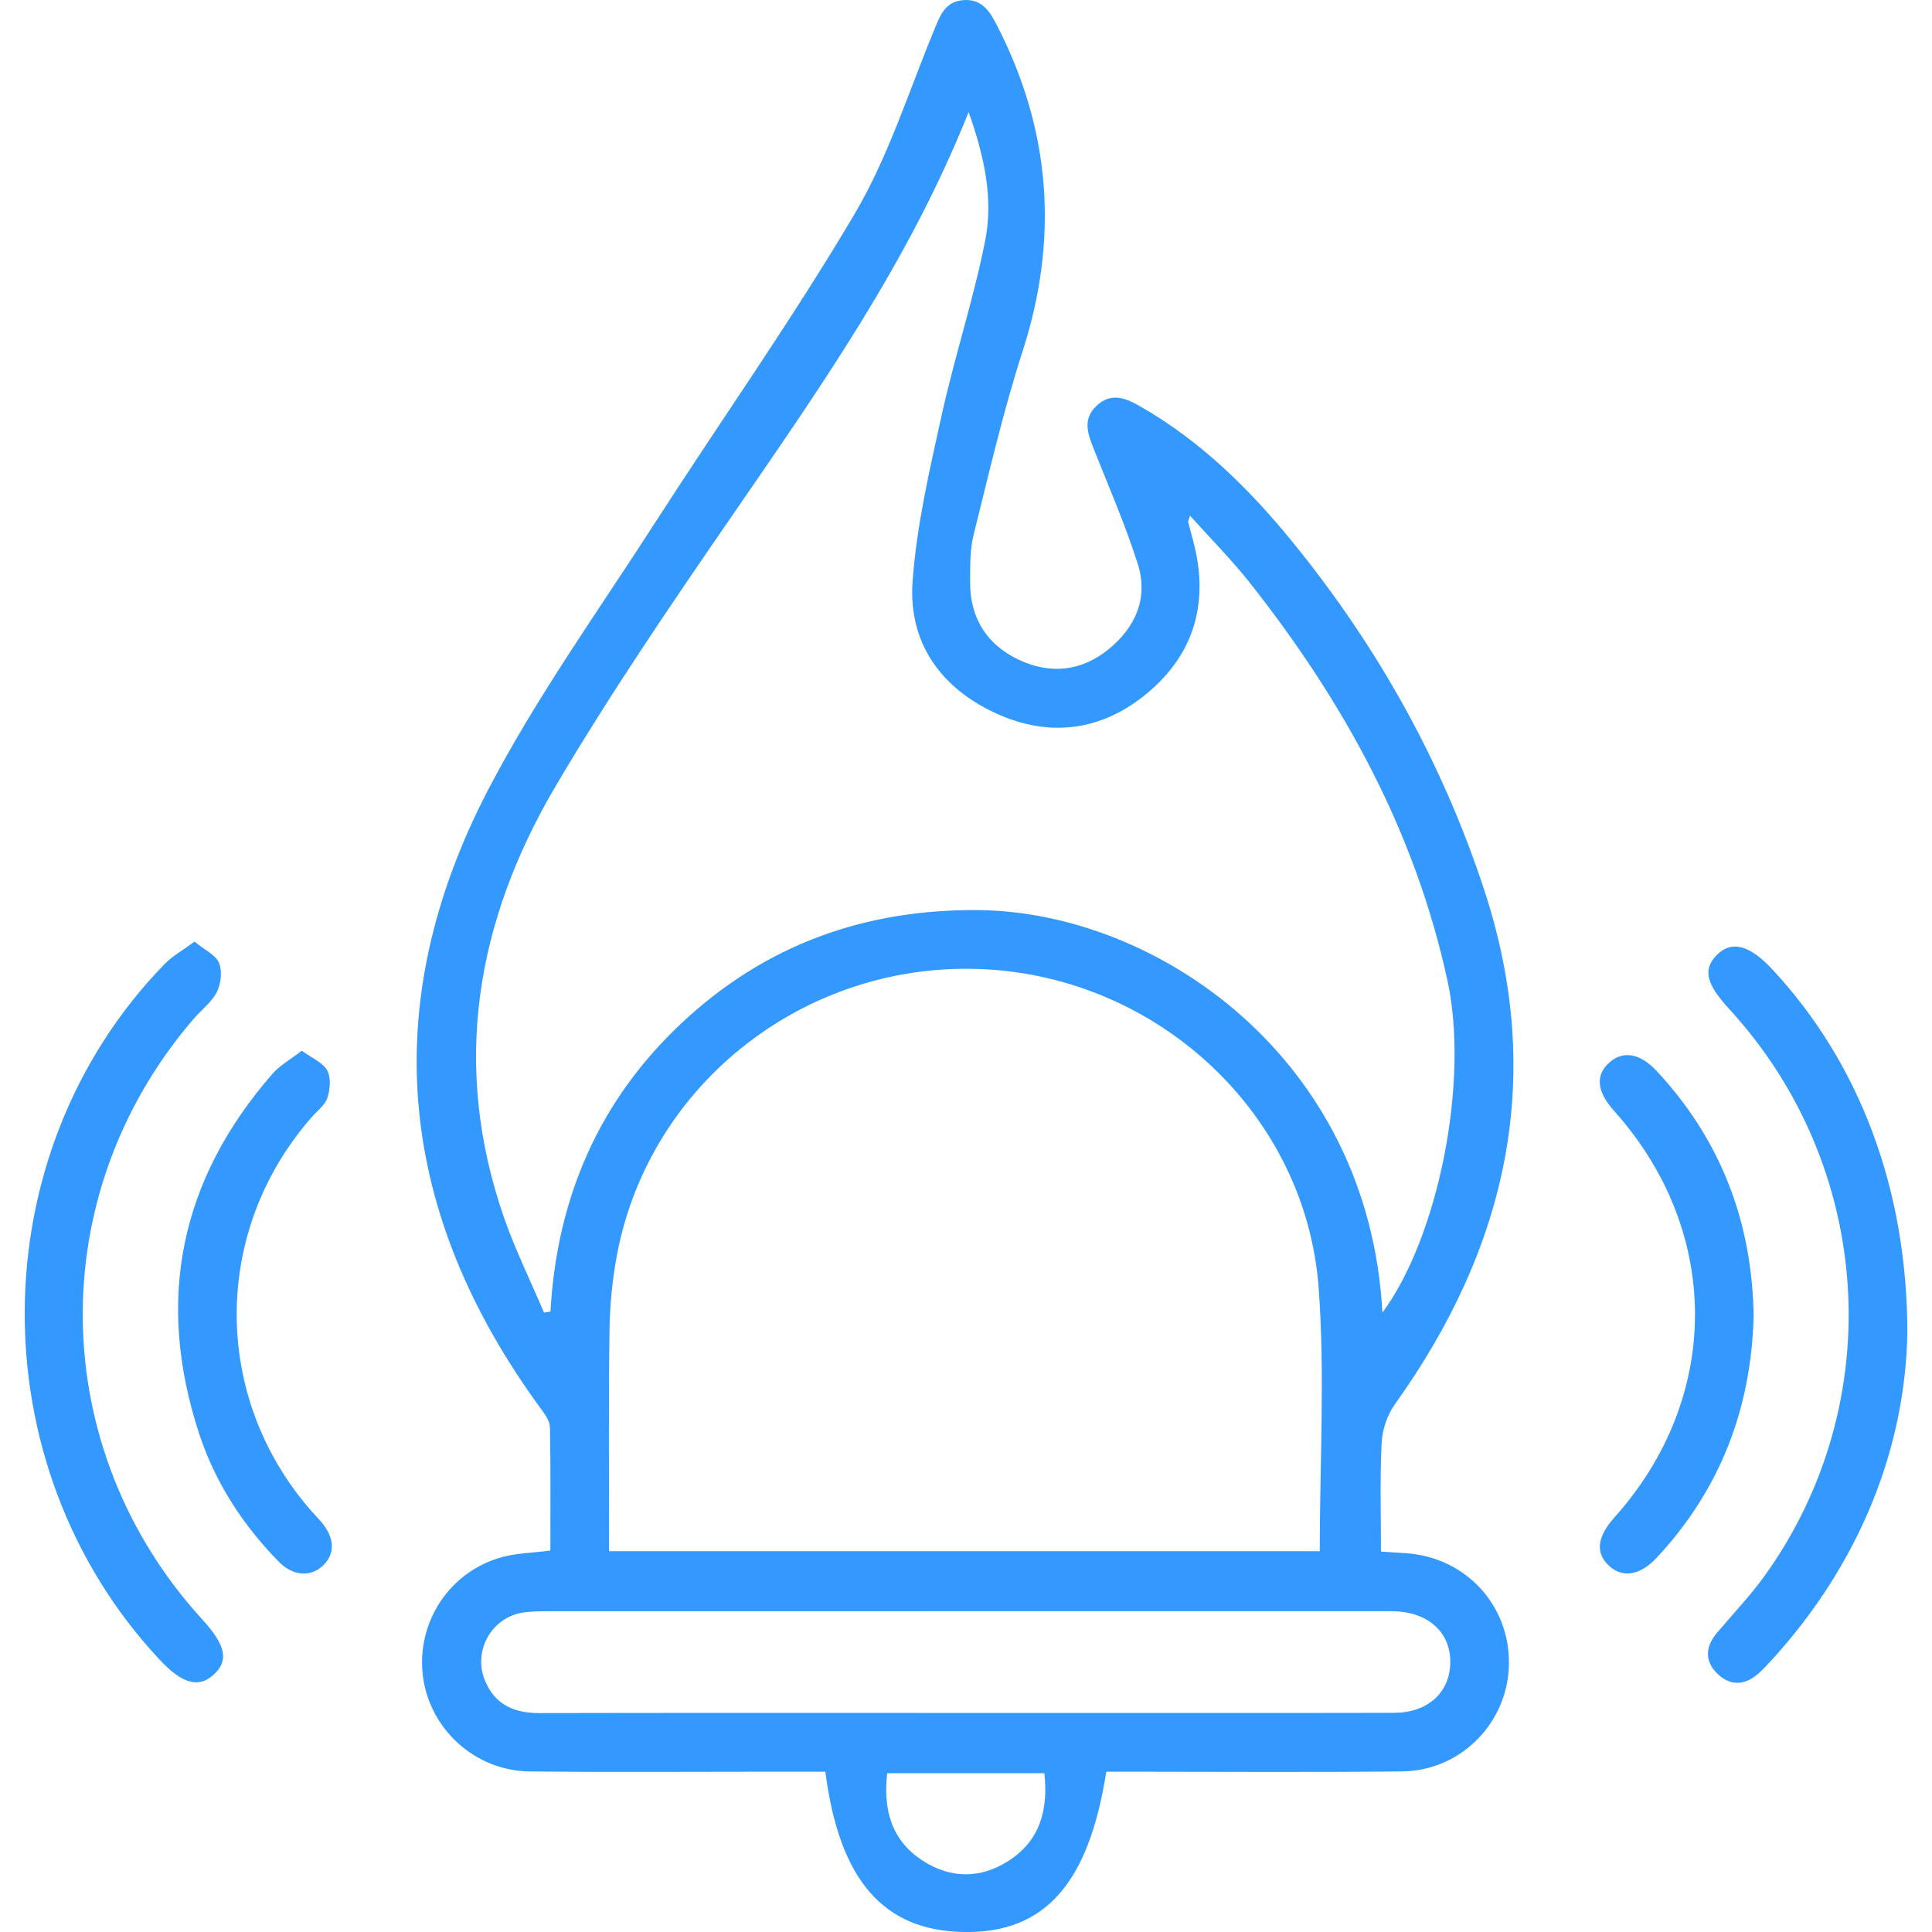
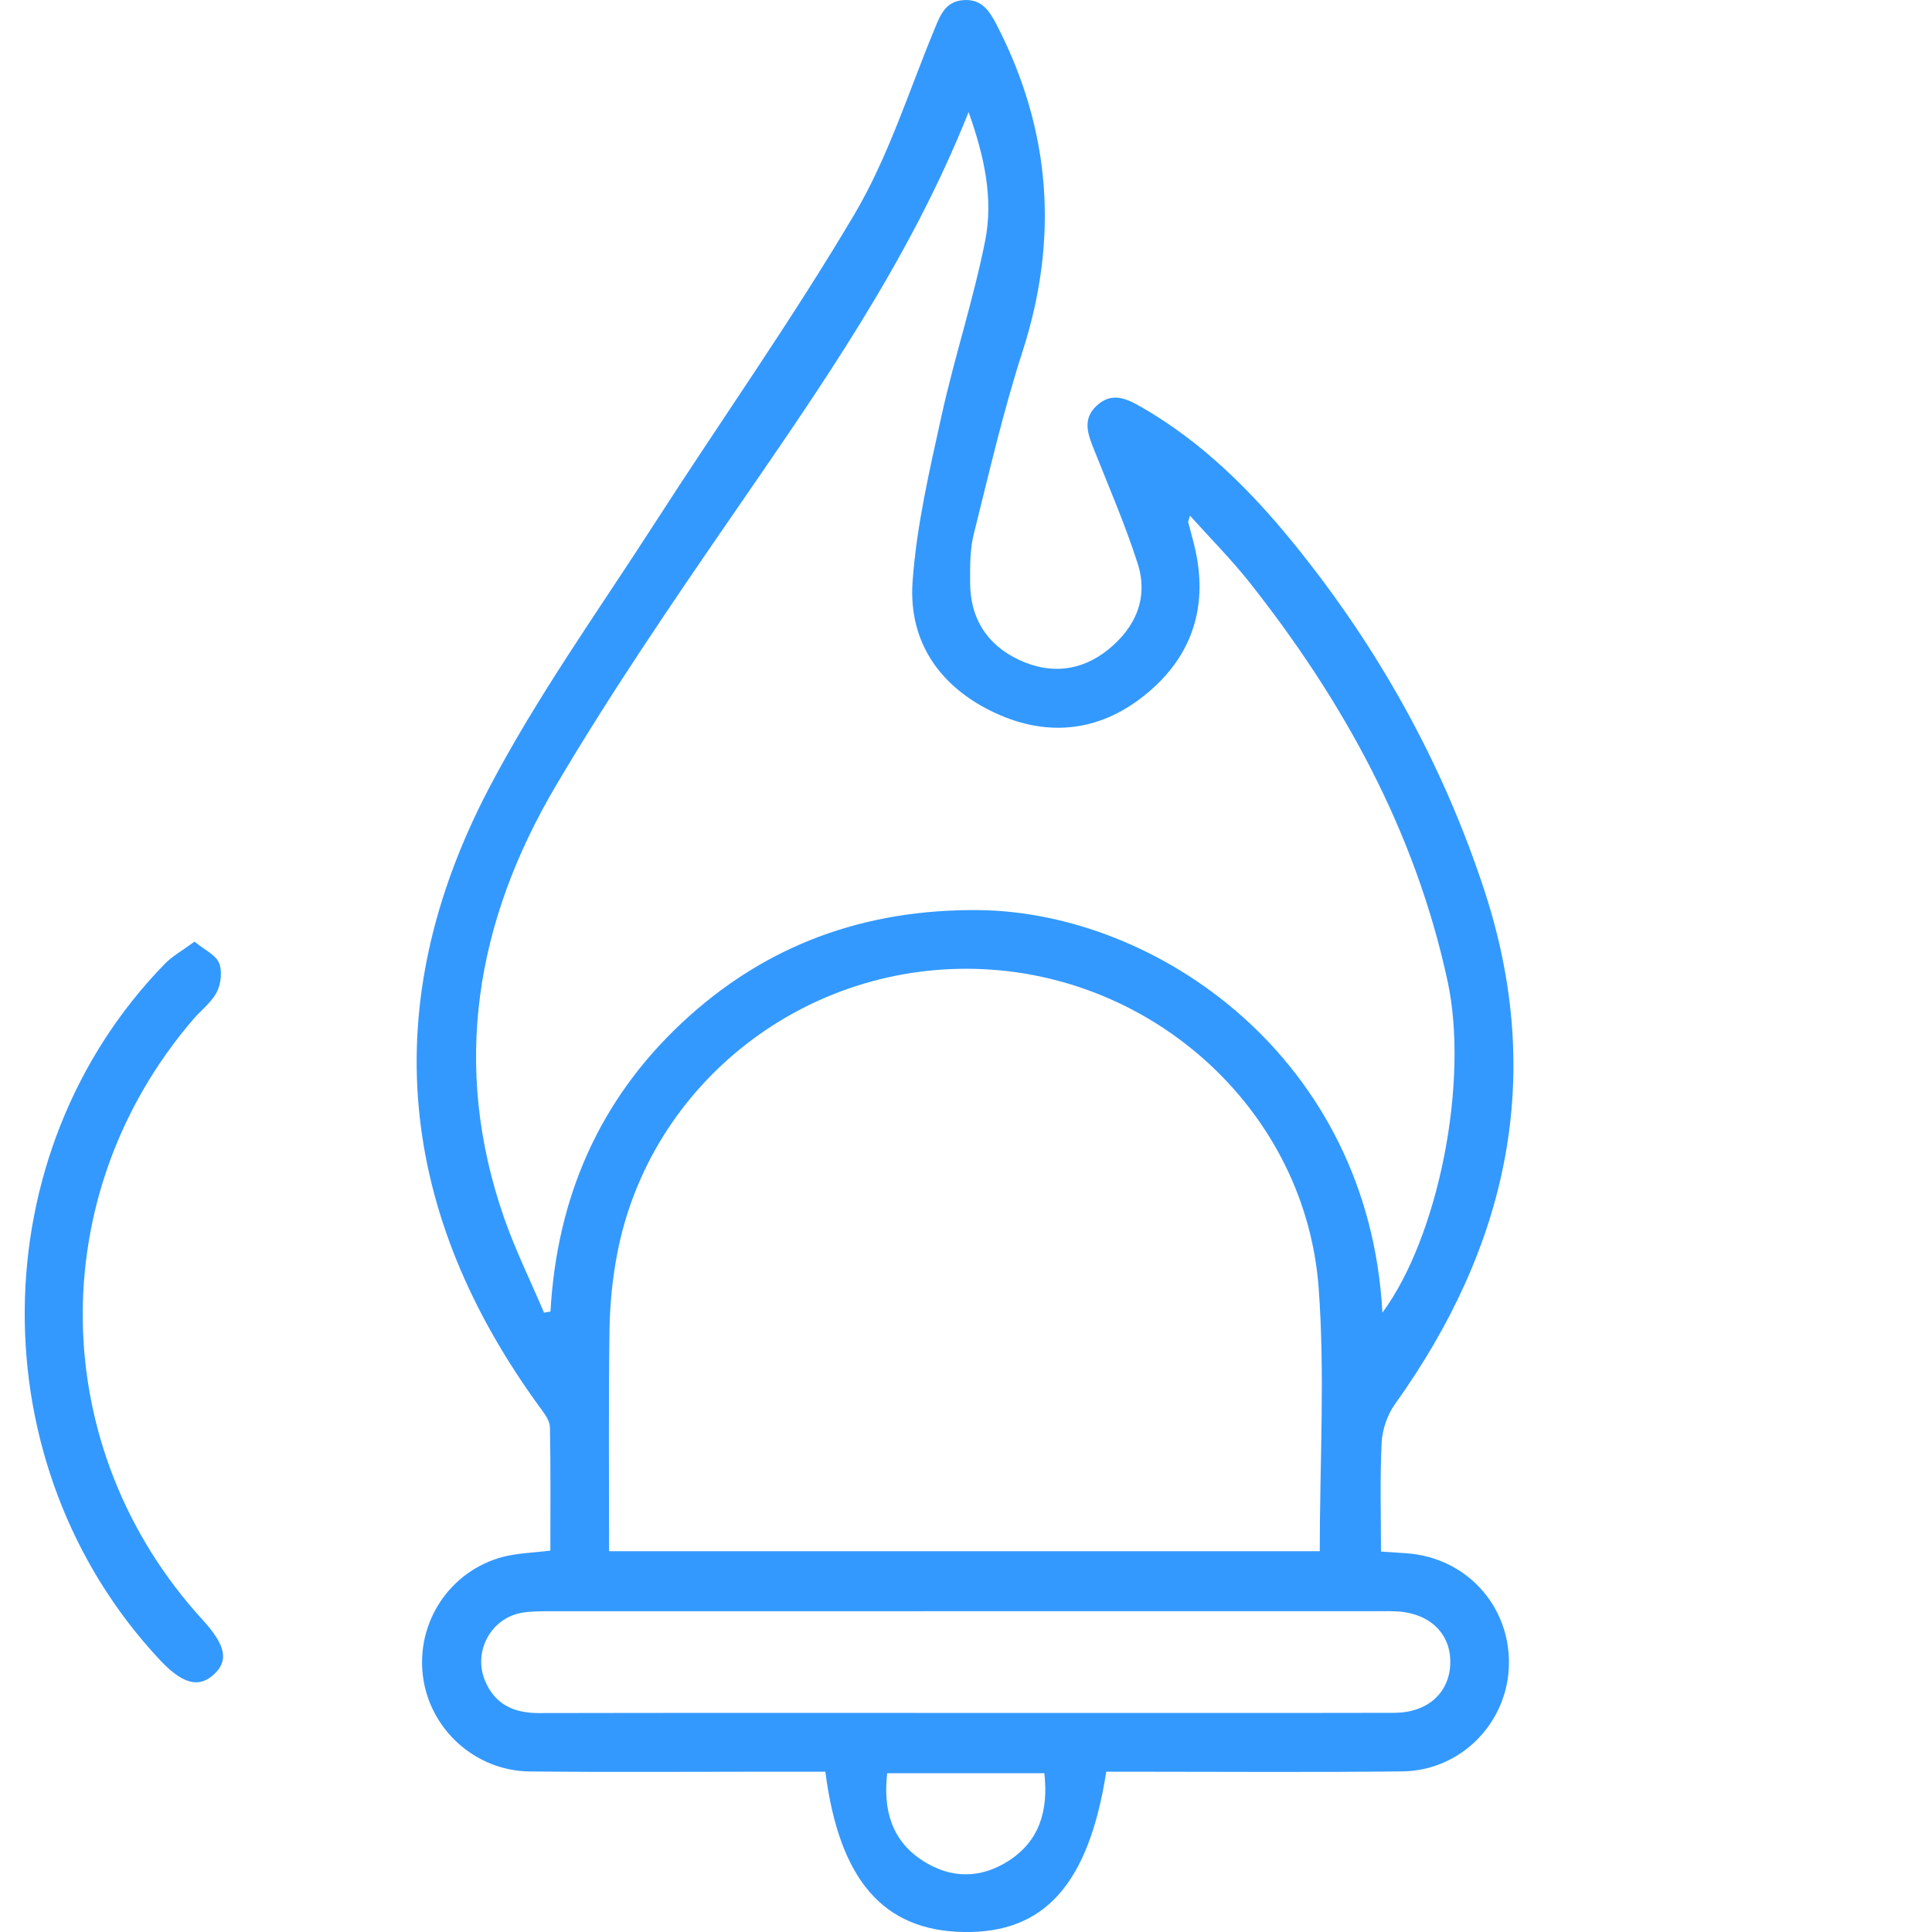
<svg xmlns="http://www.w3.org/2000/svg" version="1.1" id="Layer_1" x="0px" y="0px" width="38px" height="38px" viewBox="0 0 38 38" enable-background="new 0 0 38 38" xml:space="preserve">
  <g>
    <path fill-rule="evenodd" clip-rule="evenodd" fill="#3399FF" d="M10.825,30.498c0-0.824,0.007-1.624-0.008-2.424   c-0.002-0.118-0.09-0.246-0.166-0.349c-2.832-3.854-3.26-7.948-1.047-12.196c0.949-1.819,2.158-3.504,3.272-5.235   c1.307-2.031,2.705-4.007,3.932-6.084c0.664-1.124,1.063-2.404,1.566-3.621c0.118-0.287,0.216-0.562,0.578-0.587   c0.361-0.026,0.515,0.219,0.657,0.497c1.065,2.07,1.219,4.198,0.501,6.42c-0.381,1.181-0.66,2.396-0.961,3.602   c-0.073,0.297-0.068,0.618-0.068,0.929c-0.002,0.705,0.326,1.229,0.959,1.527c0.613,0.289,1.223,0.229,1.756-0.2   c0.54-0.436,0.798-1.02,0.579-1.698c-0.243-0.759-0.563-1.495-0.857-2.236c-0.12-0.301-0.234-0.594,0.048-0.86   c0.302-0.285,0.596-0.143,0.892,0.028c1.189,0.686,2.143,1.636,2.997,2.689c1.659,2.047,2.924,4.317,3.744,6.823   c1.201,3.672,0.445,7.009-1.762,10.095c-0.15,0.21-0.249,0.5-0.262,0.758c-0.035,0.705-0.013,1.413-0.013,2.141   c0.203,0.014,0.349,0.024,0.493,0.033c1.169,0.078,2.041,1.018,2.024,2.181c-0.016,1.145-0.939,2.098-2.101,2.11   c-1.795,0.02-3.59,0.006-5.386,0.006c-0.146,0-0.292,0-0.433,0c-0.346,2.212-1.216,3.181-2.806,3.153   c-1.577-0.026-2.446-1.022-2.719-3.153c-0.362,0-0.73,0-1.098,0c-1.573,0-3.146,0.012-4.719-0.005   c-1.073-0.012-1.969-0.833-2.099-1.879c-0.132-1.058,0.529-2.061,1.565-2.339C10.168,30.548,10.469,30.543,10.825,30.498z    M27.19,25.819c1.111-1.509,1.706-4.557,1.282-6.521c-0.636-2.947-2.05-5.511-3.903-7.853c-0.352-0.443-0.754-0.847-1.163-1.302   c-0.029,0.099-0.039,0.114-0.036,0.127c0.04,0.157,0.086,0.313,0.124,0.472c0.276,1.146-0.022,2.131-0.919,2.883   c-0.896,0.753-1.933,0.893-2.997,0.4c-1.081-0.5-1.712-1.391-1.629-2.579c0.077-1.098,0.332-2.188,0.57-3.27   c0.254-1.154,0.629-2.284,0.858-3.442c0.164-0.824-0.013-1.651-0.326-2.53c-1.177,2.956-2.939,5.45-4.671,7.968   c-1.193,1.733-2.381,3.476-3.449,5.286c-1.571,2.661-2.059,5.505-1.015,8.499c0.222,0.634,0.521,1.241,0.784,1.861   c0.042-0.007,0.085-0.014,0.127-0.021c0.126-2.237,0.954-4.155,2.59-5.684c1.637-1.53,3.588-2.234,5.833-2.212   C22.76,17.938,26.923,20.809,27.19,25.819z M11.98,30.51c4.714,0,9.352,0,13.978,0c0-1.75,0.105-3.476-0.022-5.183   c-0.255-3.412-3.142-6.095-6.584-6.264c-3.477-0.171-6.569,2.224-7.214,5.604c-0.094,0.493-0.143,1.001-0.15,1.502   C11.968,27.604,11.98,29.041,11.98,30.51z M18.968,33.691c0.386,0,0.771,0,1.157,0c2.433,0,4.865,0.003,7.298-0.002   c0.653-0.001,1.086-0.391,1.102-0.97c0.017-0.596-0.415-1.004-1.091-1.027c-0.089-0.004-0.178-0.002-0.267-0.002   c-5.444,0-10.888,0-16.332,0.001c-0.192,0.001-0.388-0.002-0.576,0.031c-0.605,0.109-0.956,0.761-0.721,1.331   c0.194,0.472,0.569,0.642,1.063,0.641C13.39,33.688,16.179,33.691,18.968,33.691z M20.541,34.877c-1.055,0-2.068,0-3.091,0   c-0.083,0.73,0.09,1.331,0.707,1.726c0.548,0.35,1.129,0.35,1.677,0C20.451,36.207,20.622,35.605,20.541,34.877z" />
    <path fill-rule="evenodd" clip-rule="evenodd" fill="#3399FF" d="M3.826,18.521c0.2,0.164,0.417,0.26,0.482,0.418   c0.067,0.161,0.039,0.411-0.043,0.573c-0.104,0.204-0.309,0.355-0.463,0.535c-2.967,3.454-2.89,8.455,0.183,11.813   c0.464,0.507,0.521,0.815,0.202,1.092c-0.292,0.253-0.612,0.159-1.05-0.311c-3.572-3.823-3.53-9.95,0.101-13.68   C3.393,18.802,3.598,18.689,3.826,18.521z" />
-     <path fill-rule="evenodd" clip-rule="evenodd" fill="#3399FF" d="M37.515,26.218c-0.041,2.237-0.913,4.508-2.667,6.432   c-0.08,0.088-0.161,0.175-0.249,0.255c-0.255,0.232-0.54,0.27-0.798,0.036c-0.271-0.247-0.273-0.54-0.029-0.827   c0.316-0.373,0.656-0.729,0.94-1.125c2.441-3.403,2.143-8.051-0.705-11.148c-0.454-0.493-0.518-0.78-0.235-1.062   c0.286-0.286,0.64-0.193,1.084,0.284C36.548,20.877,37.515,23.348,37.515,26.218z" />
-     <path fill-rule="evenodd" clip-rule="evenodd" fill="#3399FF" d="M5.935,20.666c0.202,0.147,0.414,0.231,0.5,0.386   c0.078,0.141,0.059,0.37,0.006,0.537c-0.045,0.143-0.195,0.254-0.303,0.376c-1.975,2.243-1.977,5.521-0.005,7.765   c0.059,0.067,0.123,0.13,0.18,0.197c0.272,0.318,0.285,0.631,0.038,0.867c-0.239,0.229-0.589,0.207-0.868-0.077   c-0.705-0.721-1.247-1.551-1.563-2.509c-0.866-2.63-0.383-4.997,1.436-7.084C5.502,20.955,5.71,20.841,5.935,20.666z" />
-     <path fill-rule="evenodd" clip-rule="evenodd" fill="#3399FF" d="M34.492,25.869c-0.044,1.829-0.655,3.425-1.903,4.765   c-0.324,0.349-0.663,0.407-0.927,0.176c-0.287-0.253-0.257-0.575,0.091-0.963c2.115-2.361,2.114-5.627-0.003-7.994   c-0.348-0.389-0.377-0.71-0.087-0.962c0.268-0.231,0.599-0.174,0.927,0.18C33.849,22.424,34.459,24.035,34.492,25.869z" />
  </g>
</svg>